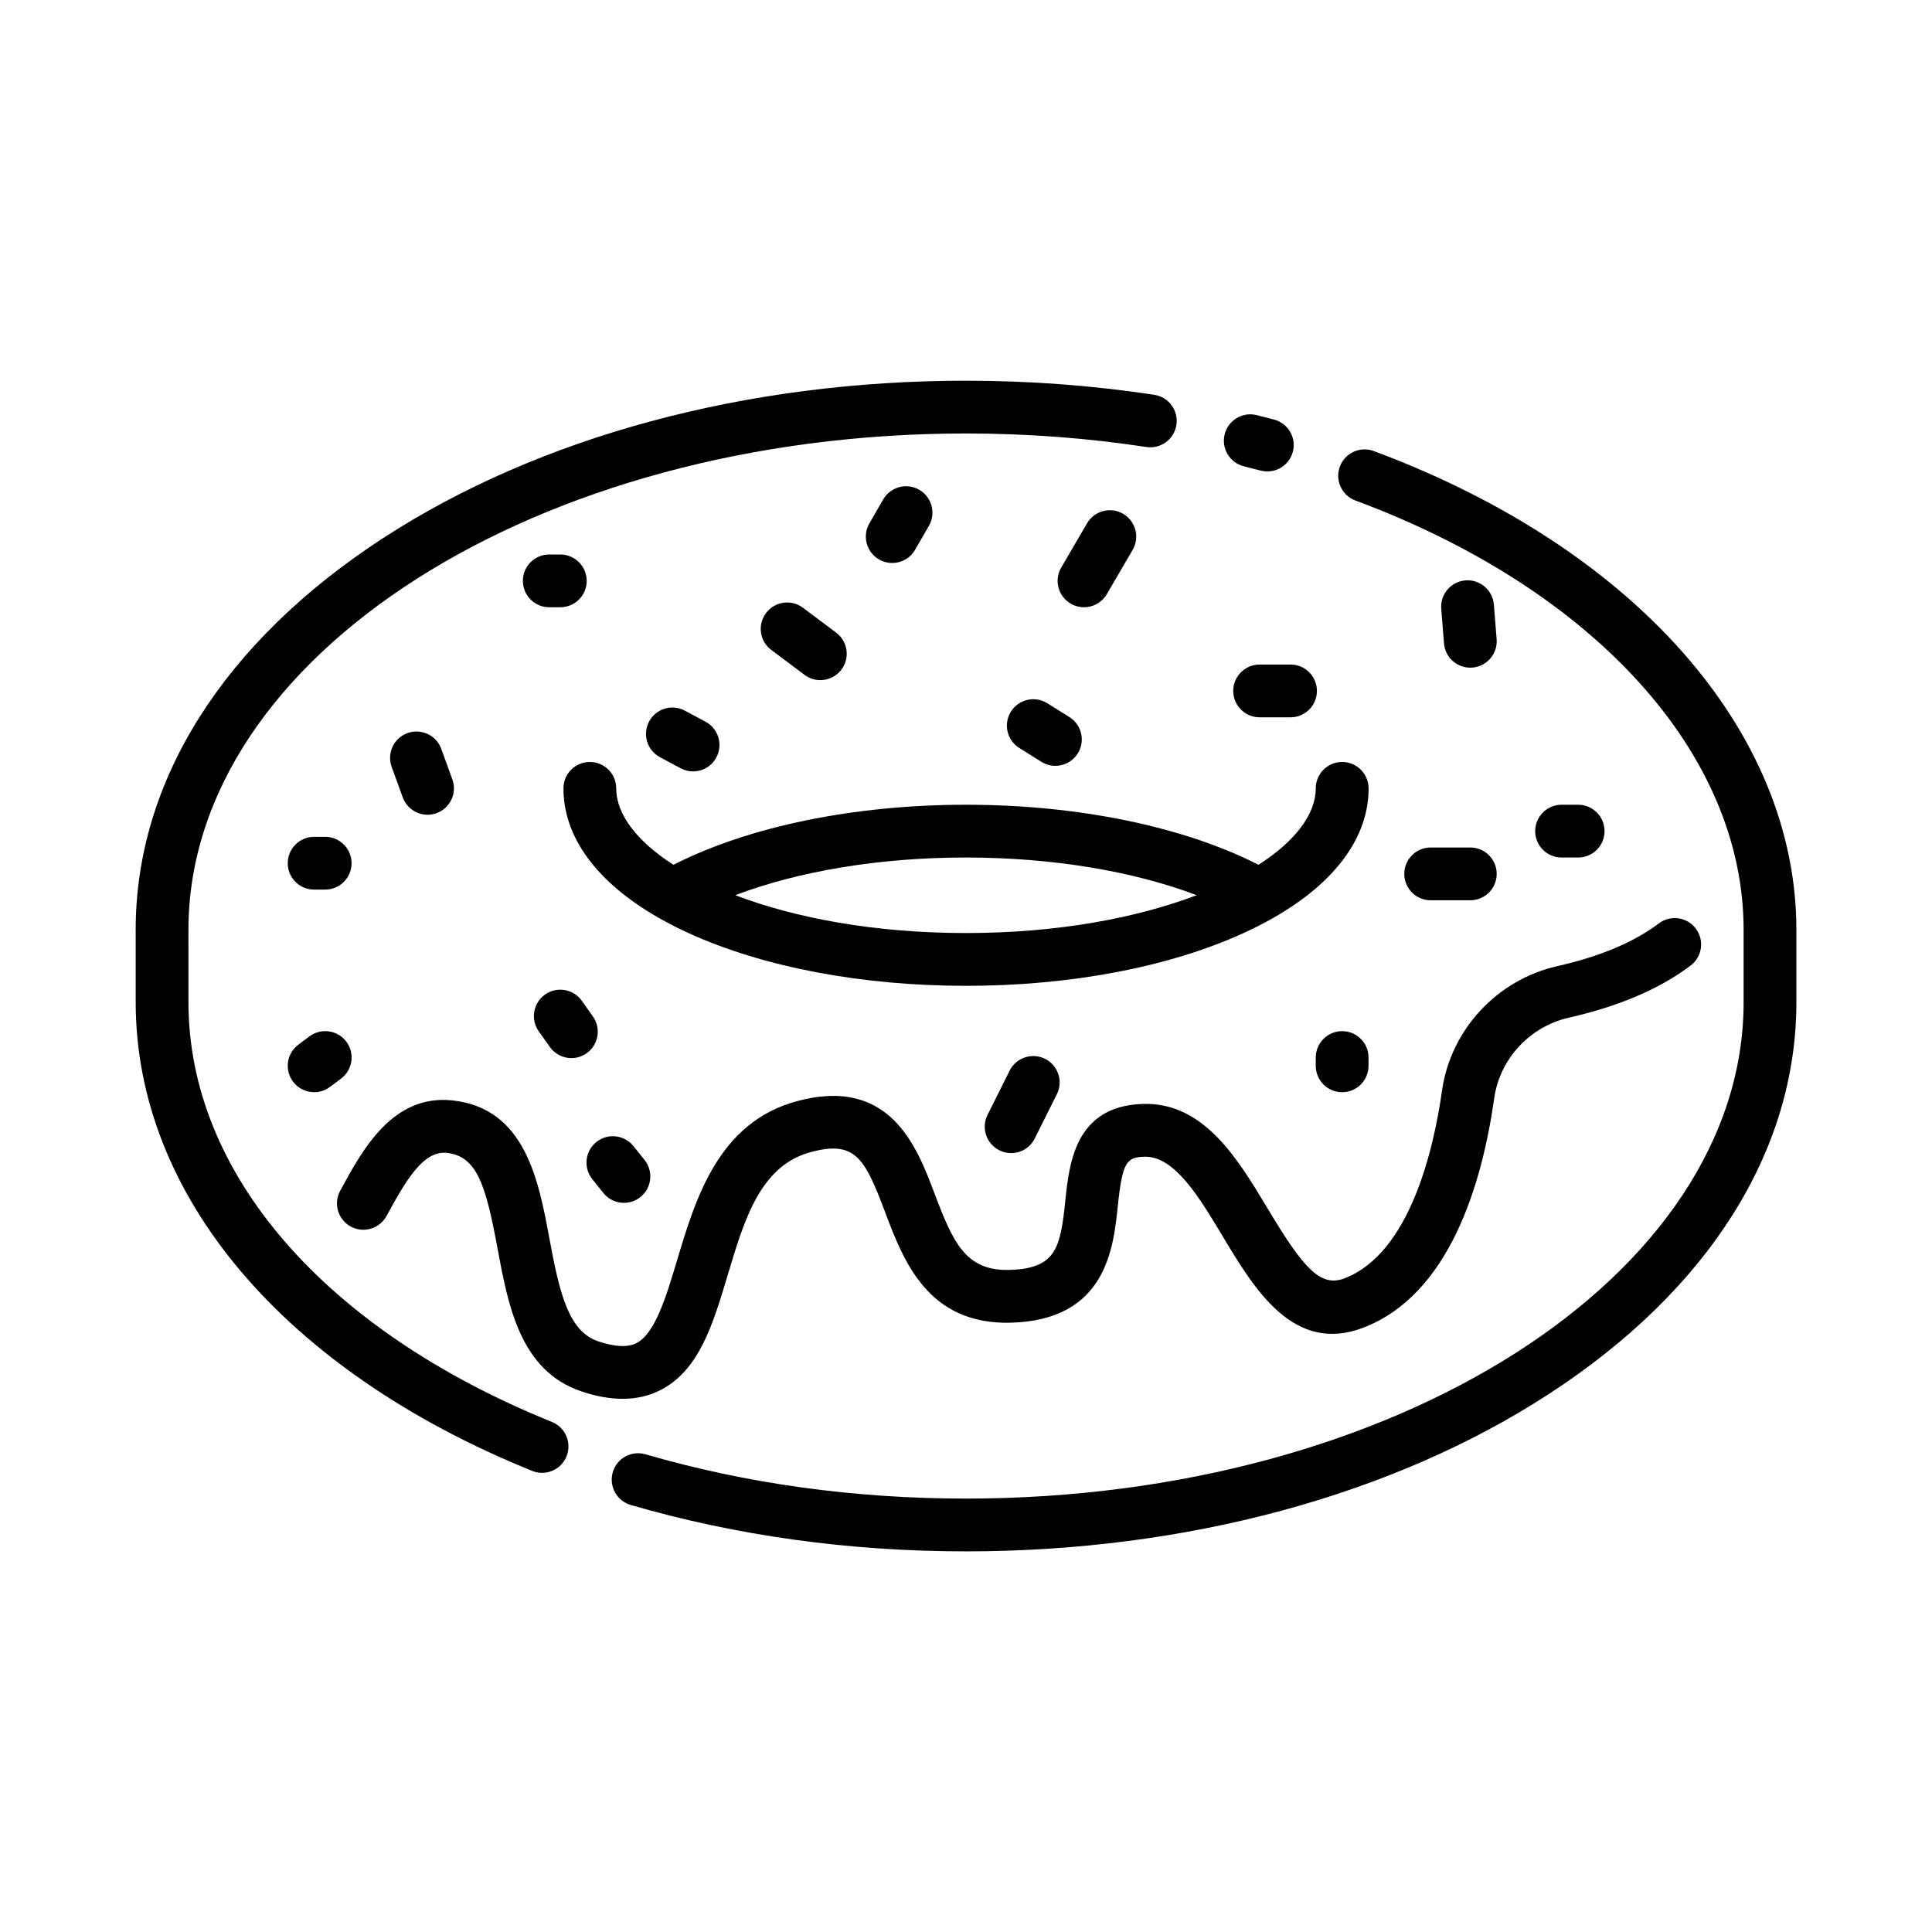
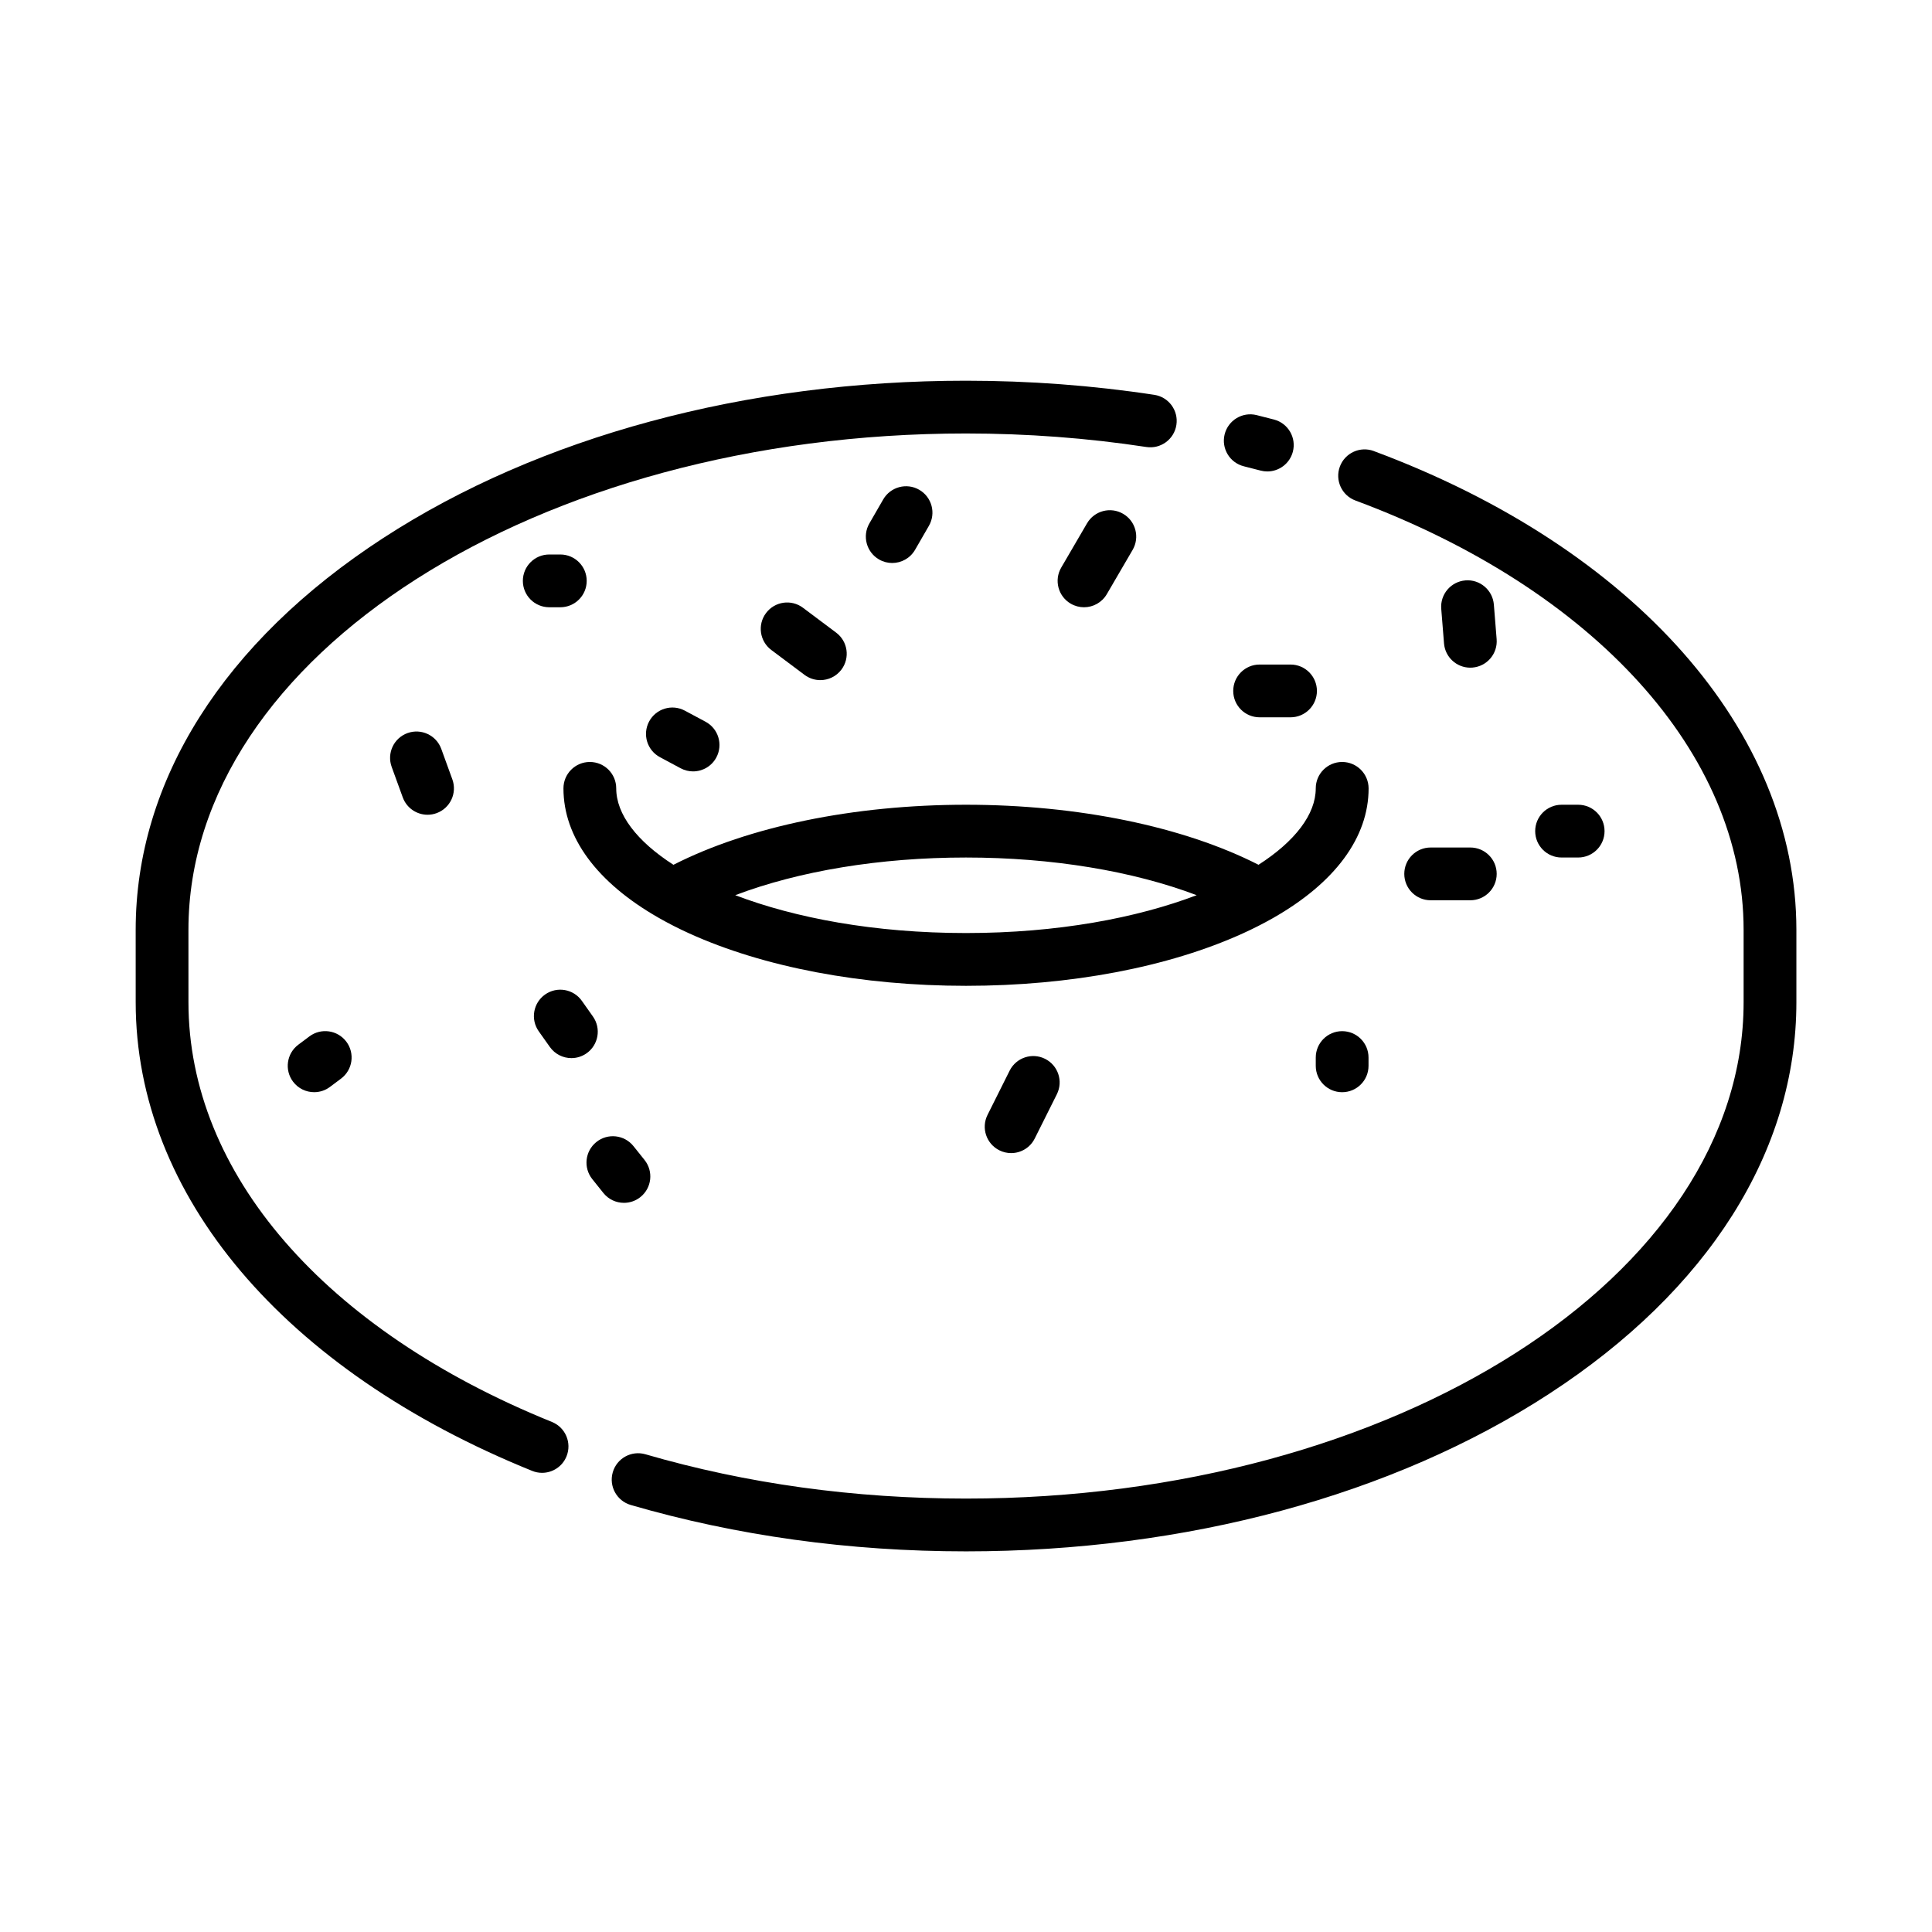
<svg xmlns="http://www.w3.org/2000/svg" fill="#000000" width="800px" height="800px" version="1.1" viewBox="144 144 512 512">
  <g>
    <path d="m473.66 267.58c1.48 0.363 2.949 0.742 4.41 1.129 0.594 0.156 1.195 0.23 1.785 0.23 3.098 0 5.934-2.074 6.762-5.215 0.984-3.734-1.25-7.559-4.988-8.539-1.531-0.402-3.074-0.801-4.625-1.18-3.75-0.926-7.535 1.371-8.465 5.117-0.918 3.746 1.367 7.535 5.121 8.457z" />
    <path d="m508.07 263.53c-3.621-1.344-7.648 0.5-8.992 4.117-1.344 3.621 0.5 7.648 4.117 8.992 63.461 23.602 102.88 67.191 102.88 113.77v19.191c0 72.527-92.438 131.54-206.07 131.54-29.59 0-58.168-3.949-84.949-11.738-3.715-1.078-7.594 1.055-8.664 4.762-1.078 3.707 1.055 7.586 4.762 8.672 28.047 8.156 57.941 12.293 88.852 12.293 58.246 0 113.11-14.812 154.47-41.707 42.289-27.496 65.586-64.367 65.586-103.82v-19.191c-0.008-52.562-42.922-101.18-111.99-126.87z" />
    <path d="m290.27 520.83c-60.316-24.395-96.328-65.973-96.328-111.23l-0.004-19.184c0-72.535 92.438-131.54 206.06-131.54 16.121 0 32.203 1.203 47.793 3.582 3.812 0.586 7.387-2.039 7.965-5.859 0.586-3.82-2.039-7.387-5.859-7.965-16.289-2.484-33.074-3.742-49.902-3.742-58.242 0-113.1 14.812-154.46 41.707-42.289 27.488-65.578 64.363-65.578 103.81l0.004 19.191c0 51.16 39.277 97.59 105.07 124.2 0.855 0.348 1.742 0.516 2.621 0.516 2.766 0 5.387-1.652 6.484-4.375 1.445-3.586-0.281-7.66-3.863-9.105z" />
    <path d="m499.68 345.93c-3.863 0-6.992 3.133-6.992 6.992 0 6.856-5.453 14.012-15.168 20.254-19.91-10.141-47.855-15.91-77.531-15.91-29.664 0-57.605 5.769-77.516 15.914-9.723-6.246-15.168-13.395-15.168-20.258 0-3.863-3.129-6.992-6.992-6.992-3.863 0-6.992 3.133-6.992 6.992 0 12.988 8.867 24.949 25.16 34.266 0.02 0.012 0.039 0.02 0.059 0.035 2.523 1.441 5.211 2.82 8.082 4.125 19.719 8.969 45.781 13.906 73.387 13.906s53.664-4.938 73.387-13.906c2.785-1.266 5.394-2.602 7.856-3.988 0.035-0.02 0.066-0.039 0.102-0.059 16.41-9.332 25.34-21.336 25.34-34.375-0.02-3.863-3.148-6.996-7.012-6.996zm-160.83 35.305c16.902-6.414 38.359-9.984 61.133-9.984 22.777 0 44.238 3.578 61.148 9.984-15.852 6.031-36.855 10.031-61.137 10.031-24.289 0-45.293-3.996-61.145-10.031z" />
-     <path d="m319.12 512.34c10.203-5.281 13.84-17.445 17.695-30.324 4.473-14.957 8.699-29.09 22.008-32.688 11.871-3.203 14.344 1.602 19.773 15.977 4.75 12.59 11.195 29.836 33.328 29.223 25.148-0.699 27.121-19.59 28.301-30.875 1.23-11.777 2.336-12.93 6.957-13.109 0.109-0.004 0.223-0.004 0.332-0.004 7.863 0 14.293 10.723 20.516 21.094 8.383 13.98 18.801 31.383 37.395 24.164 22.695-8.816 31.328-37.938 34.566-60.809 1.477-10.395 9.426-18.953 19.785-21.301 13.262-3.004 24.117-7.648 32.266-13.816 3.078-2.332 3.688-6.715 1.355-9.801-2.328-3.078-6.715-3.688-9.793-1.355-6.551 4.957-15.602 8.766-26.914 11.324-15.984 3.617-28.258 16.871-30.539 32.98-2.227 15.699-8.535 43.035-25.785 49.734-6.434 2.492-10.922-2.625-20.332-18.32-8.012-13.359-17.062-28.52-33.383-27.875-17.73 0.68-19.297 15.695-20.328 25.629-1.305 12.473-2.398 18-14.777 18.348-0.242 0.004-0.48 0.012-0.711 0.012-10.977 0-14.305-7.359-19.145-20.188-4.691-12.434-11.777-31.223-36.508-24.539-20.824 5.629-26.883 25.895-31.754 42.18-2.848 9.516-5.793 19.363-10.723 21.914-2.312 1.195-5.723 1.047-10.152-0.441-7.844-2.641-10.223-12.496-12.953-27.23-2.852-15.395-6.402-34.555-25.676-36.621-15.887-1.715-23.922 13.129-29.781 23.957-1.84 3.394-0.574 7.644 2.82 9.477 3.394 1.84 7.637 0.574 9.477-2.82 5.34-9.863 9.883-17.371 15.992-16.707 8.027 0.863 10.348 8.734 13.41 25.262 2.82 15.227 6.016 32.48 22.242 37.941 3.894 1.309 7.543 1.965 10.922 1.965 3.695 0 7.082-0.785 10.113-2.356z" />
    <path d="m357.2 322.84c1.258 0.941 2.731 1.402 4.191 1.402 2.125 0 4.227-0.969 5.602-2.797 2.316-3.09 1.691-7.473-1.402-9.789l-8.797-6.594c-3.09-2.316-7.473-1.688-9.789 1.402-2.316 3.09-1.691 7.473 1.402 9.789z" />
    <path d="m477.81 320.11c-3.863 0-6.992 3.133-6.992 6.992 0 3.859 3.129 6.992 6.992 6.992h8.195c3.863 0 6.992-3.133 6.992-6.992 0-3.859-3.129-6.992-6.992-6.992z" />
    <path d="m431.27 304.93c2.402 0 4.746-1.246 6.047-3.473l6.84-11.73c1.945-3.336 0.82-7.617-2.516-9.562-3.336-1.945-7.617-0.82-9.566 2.519l-6.84 11.73c-1.945 3.336-0.82 7.617 2.516 9.562 1.109 0.645 2.32 0.953 3.519 0.953z" />
    <path d="m251.98 338.28c-3.633 1.32-5.5 5.332-4.18 8.961l2.934 8.07c1.031 2.84 3.715 4.606 6.574 4.606 0.797 0 1.602-0.137 2.387-0.422 3.629-1.32 5.5-5.332 4.18-8.961l-2.934-8.074c-1.316-3.625-5.332-5.5-8.961-4.18z" />
    <path d="m225.99 418.66-2.934 2.195c-3.09 2.316-3.719 6.699-1.402 9.789 1.375 1.832 3.473 2.797 5.602 2.797 1.461 0 2.934-0.453 4.191-1.402l2.934-2.195c3.09-2.316 3.719-6.699 1.402-9.789-2.32-3.086-6.707-3.715-9.793-1.395z" />
    <path d="m289.71 421.45c1.367 1.93 3.523 2.961 5.719 2.961 1.395 0 2.801-0.418 4.027-1.281 3.152-2.227 3.906-6.59 1.676-9.742l-2.934-4.152c-2.227-3.152-6.594-3.906-9.75-1.676-3.152 2.227-3.906 6.59-1.676 9.742z" />
    <path d="m492.69 424.26v2.195c0 3.863 3.129 6.992 6.992 6.992 3.863 0 6.992-3.133 6.992-6.992v-2.195c0-3.863-3.129-6.992-6.992-6.992-3.856 0-6.992 3.129-6.992 6.992z" />
    <path d="m411.57 427.73-5.863 11.73c-1.727 3.457-0.328 7.652 3.129 9.383 1.004 0.504 2.07 0.742 3.125 0.742 2.562 0 5.031-1.414 6.258-3.871l5.863-11.73c1.727-3.457 0.328-7.652-3.129-9.383-3.449-1.727-7.652-0.324-9.383 3.129z" />
    <path d="m303.89 460.14c1.379 1.727 3.41 2.625 5.465 2.625 1.531 0 3.078-0.5 4.363-1.531 3.019-2.414 3.5-6.812 1.094-9.828l-2.934-3.668c-2.414-3.019-6.816-3.508-9.828-1.094-3.019 2.414-3.5 6.812-1.094 9.828z" />
    <path d="m562.23 371.25c3.863 0 6.992-3.133 6.992-6.992 0-3.863-3.129-6.992-6.992-6.992h-4.398c-3.863 0-6.992 3.133-6.992 6.992 0 3.863 3.129 6.992 6.992 6.992z" />
    <path d="m533.64 320.94c0.188 0 0.379-0.004 0.57-0.023 3.848-0.309 6.723-3.68 6.414-7.527l-0.734-9.164c-0.309-3.848-3.699-6.734-7.531-6.414-3.848 0.309-6.723 3.68-6.414 7.527l0.734 9.164c0.289 3.66 3.348 6.438 6.961 6.438z" />
    <path d="m292.49 304.93c3.863 0 6.992-3.133 6.992-6.992s-3.129-6.992-6.992-6.992h-2.934c-3.863 0-6.992 3.133-6.992 6.992s3.129 6.992 6.992 6.992z" />
    <path d="m380.44 293.2c2.418 0 4.769-1.254 6.066-3.5l3.664-6.352c1.93-3.344 0.781-7.621-2.562-9.551s-7.621-0.781-9.551 2.562l-3.664 6.352c-1.93 3.344-0.781 7.621 2.562 9.551 1.102 0.641 2.301 0.938 3.484 0.938z" />
    <path d="m324.38 347.6c1.047 0.559 2.176 0.828 3.289 0.828 2.5 0 4.914-1.34 6.172-3.699 1.82-3.406 0.539-7.644-2.871-9.465l-5.481-2.934c-3.402-1.824-7.644-0.539-9.465 2.867-1.82 3.406-0.539 7.644 2.871 9.465z" />
-     <path d="m411.9 332.59c-2.047 3.273-1.047 7.586 2.223 9.637l5.863 3.664c1.152 0.719 2.434 1.062 3.699 1.062 2.332 0 4.609-1.164 5.941-3.289 2.047-3.273 1.047-7.586-2.223-9.637l-5.863-3.664c-3.281-2.043-7.594-1.051-9.641 2.227z" />
    <path d="m516.15 375.59c0 3.863 3.129 6.992 6.992 6.992h10.504c3.863 0 6.992-3.133 6.992-6.992 0-3.863-3.129-6.992-6.992-6.992h-10.504c-3.863 0-6.992 3.129-6.992 6.992z" />
-     <path d="m230.18 365.77h-2.934c-3.863 0-6.992 3.133-6.992 6.992 0 3.859 3.129 6.992 6.992 6.992h2.934c3.863 0 6.992-3.133 6.992-6.992 0-3.859-3.129-6.992-6.992-6.992z" />
  </g>
</svg>